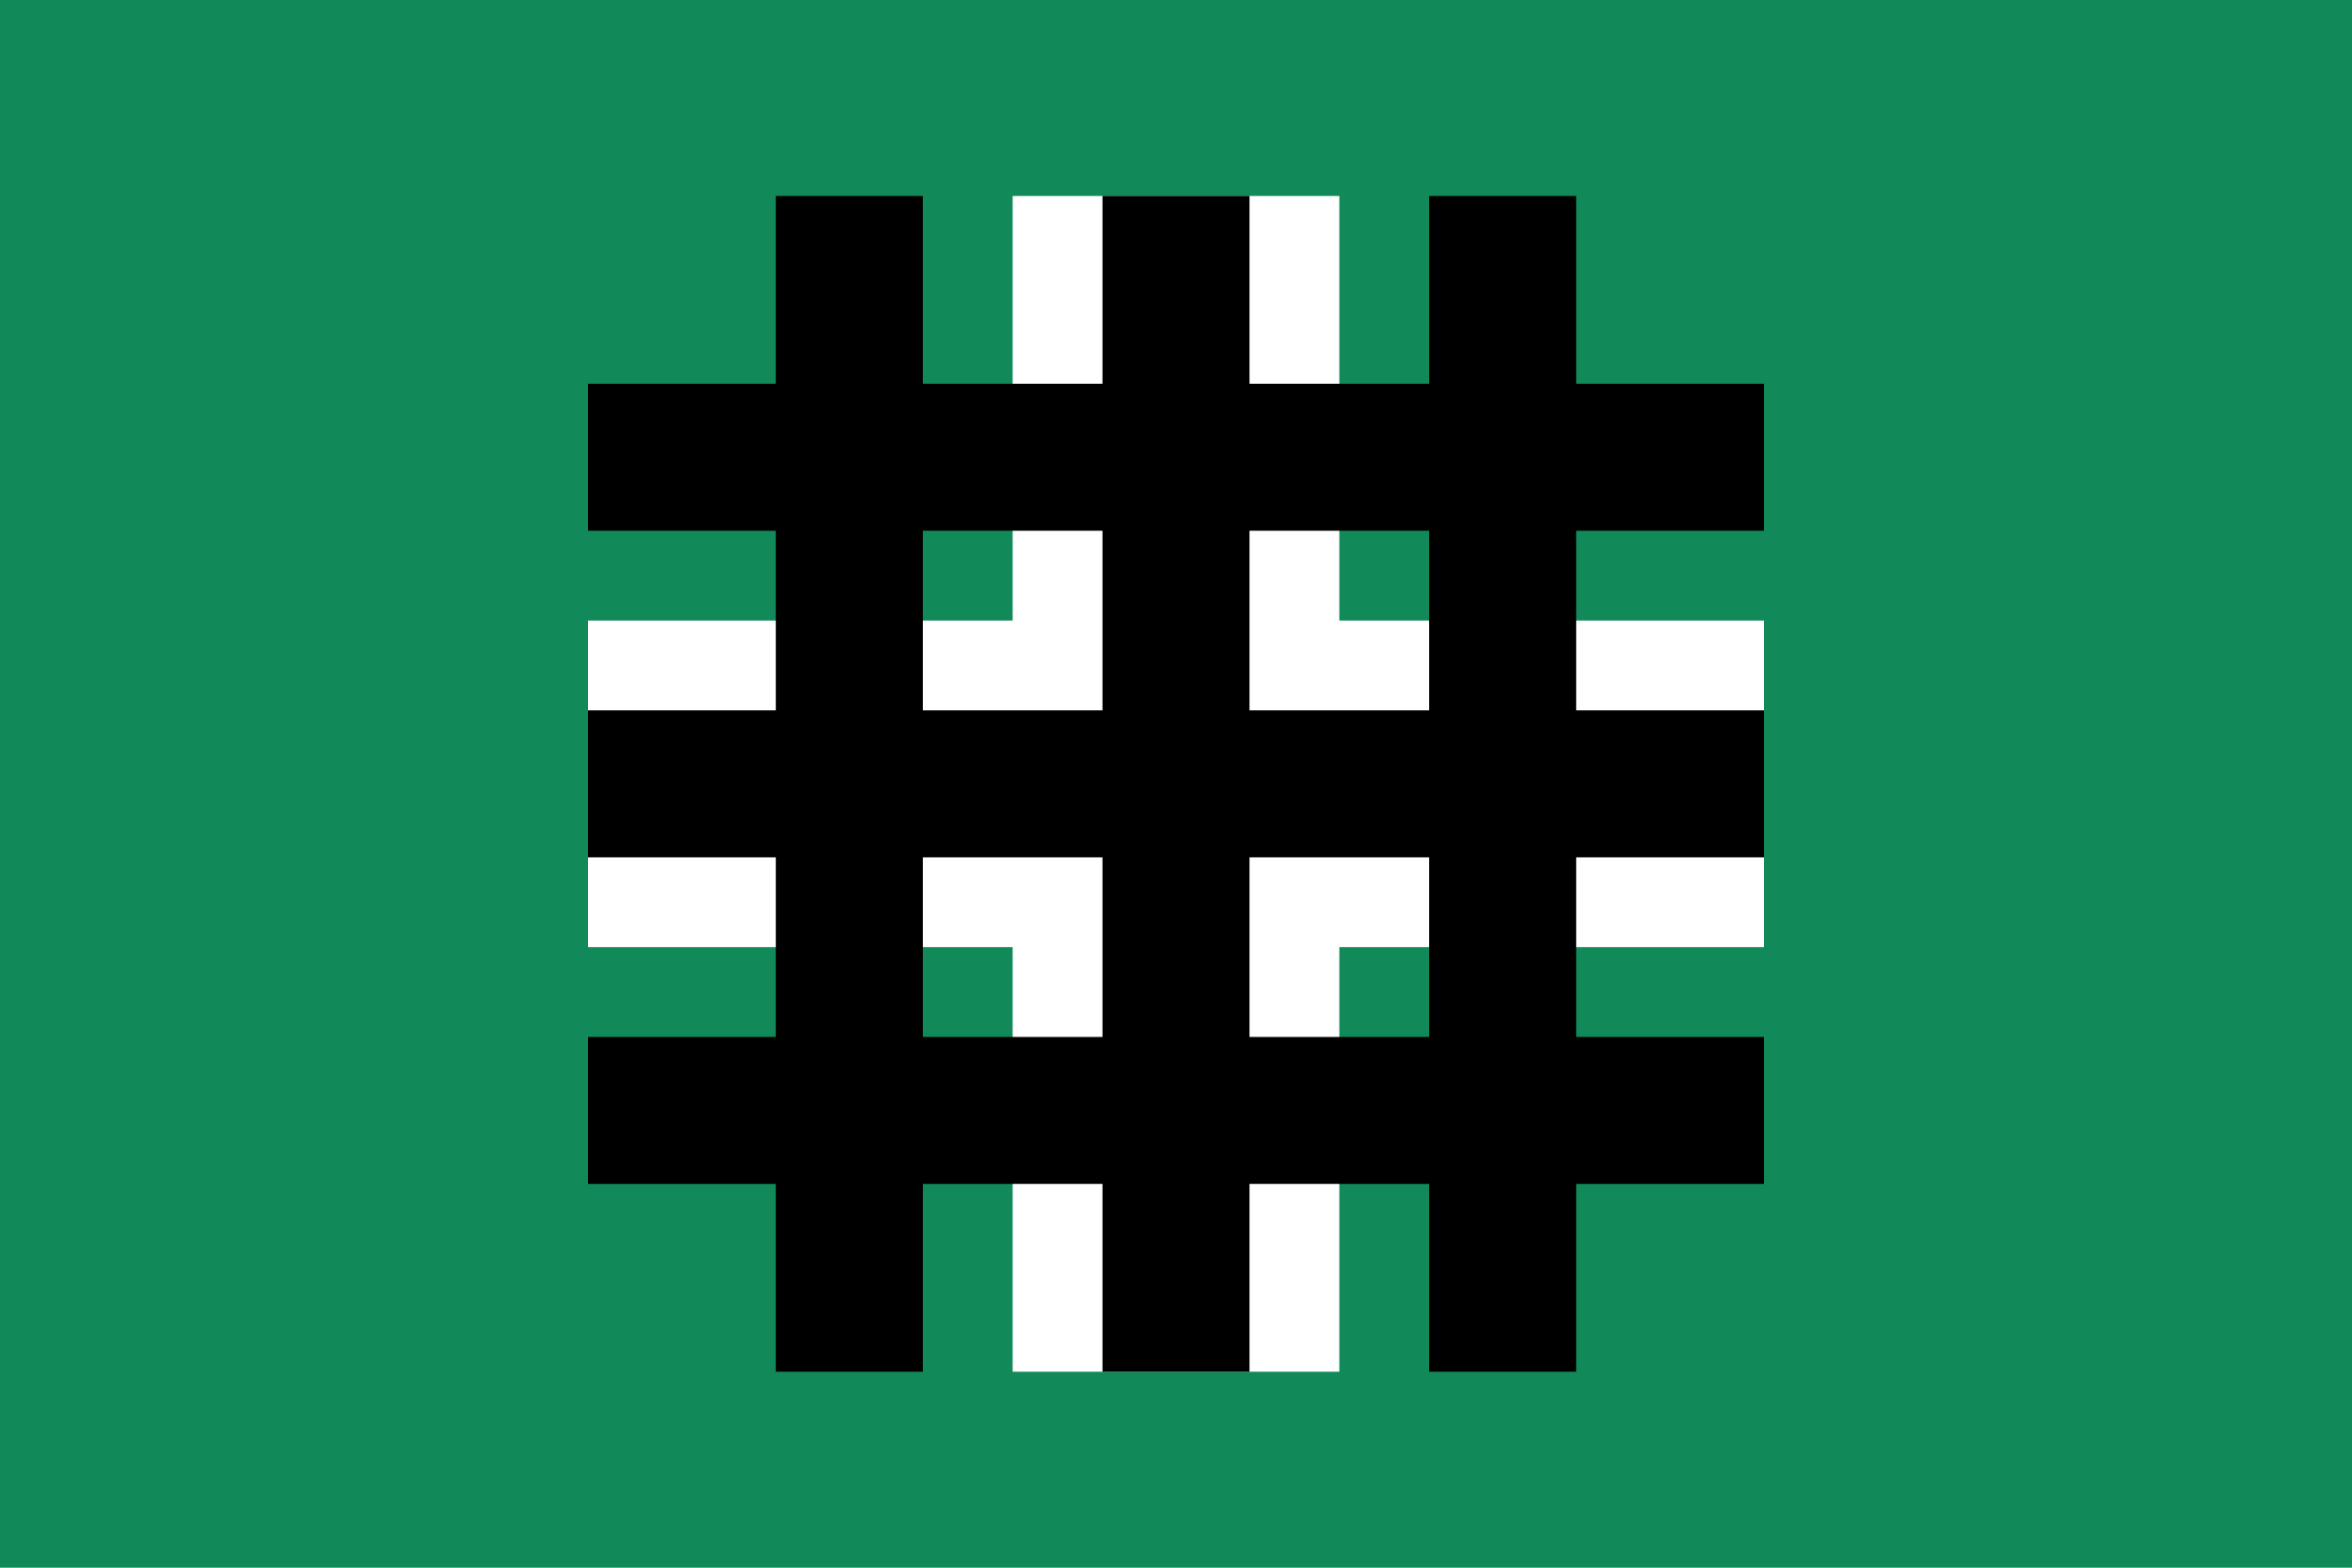
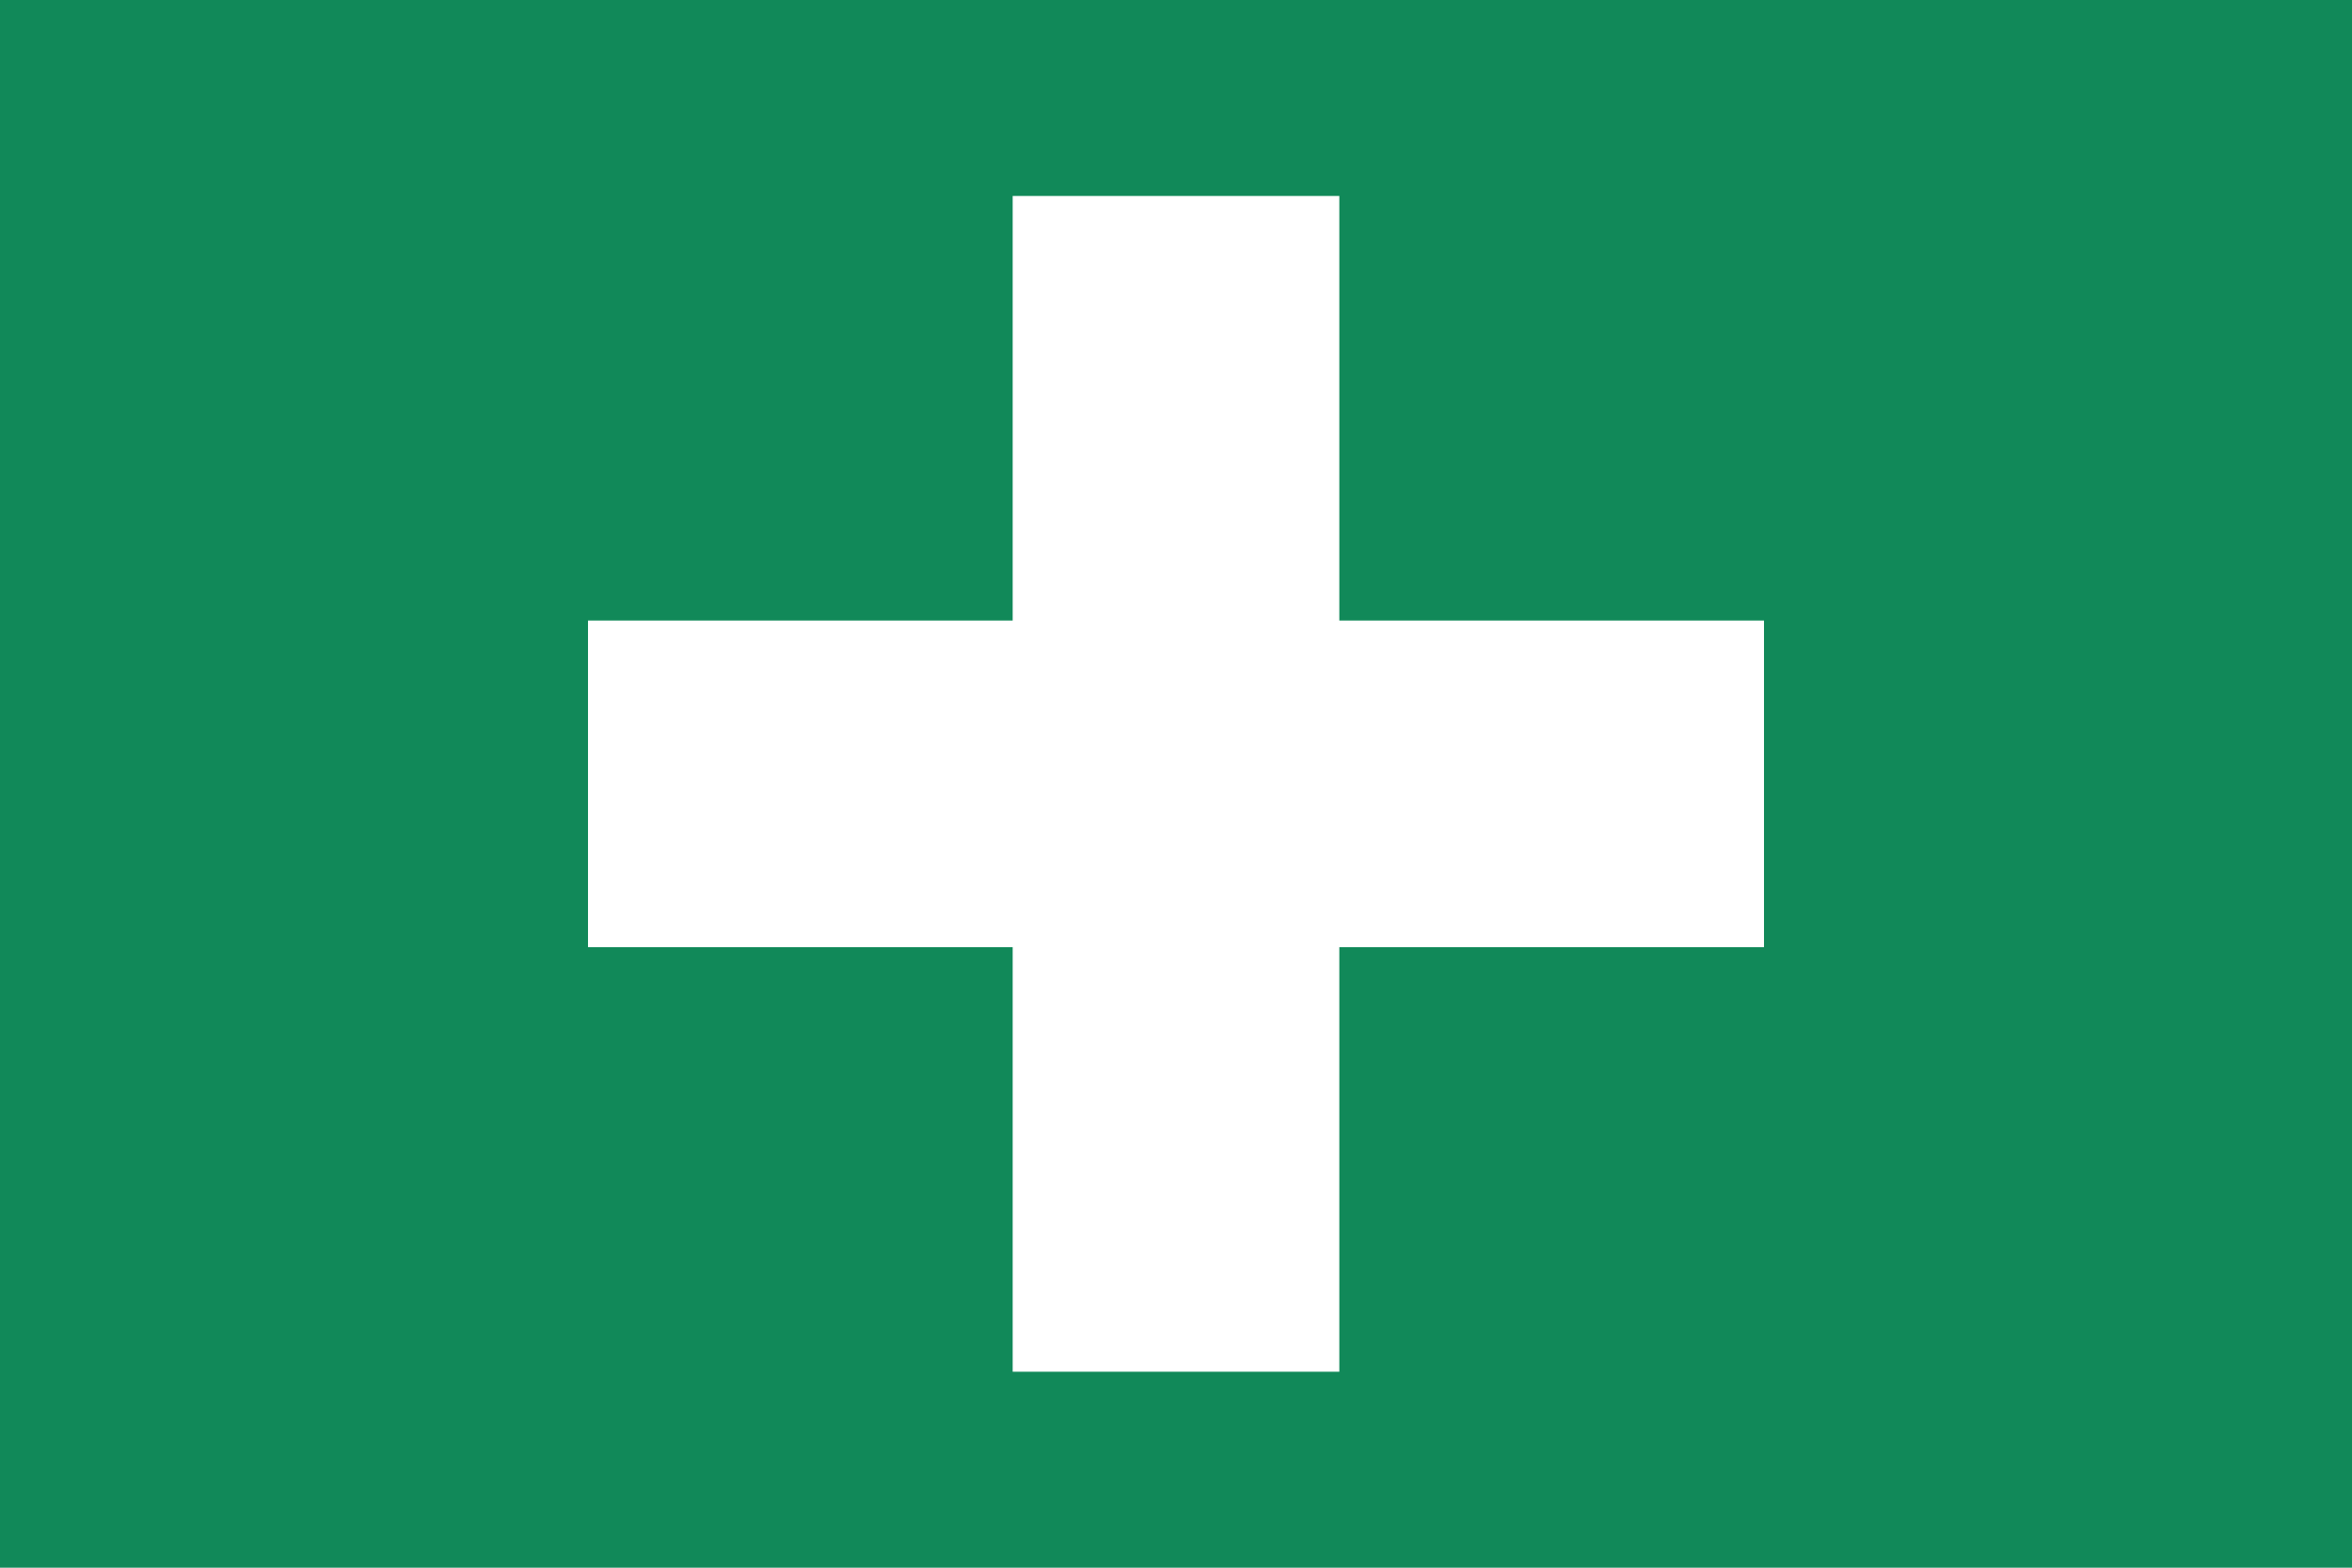
<svg xmlns="http://www.w3.org/2000/svg" width="900" height="600" viewBox="0 0 36 24">
  <rect width="36" height="24" fill="#118959" />
  <g transform="translate(9 3)">
    <path d="M0 9H18M9 0V18" stroke-width="5" stroke="#fff" />
-     <path d="M0 4H18M0 9H18M0 14H18M4 0V18M9 0V18M14 0V18" stroke-width="2.25" stroke="#000" />
  </g>
</svg>